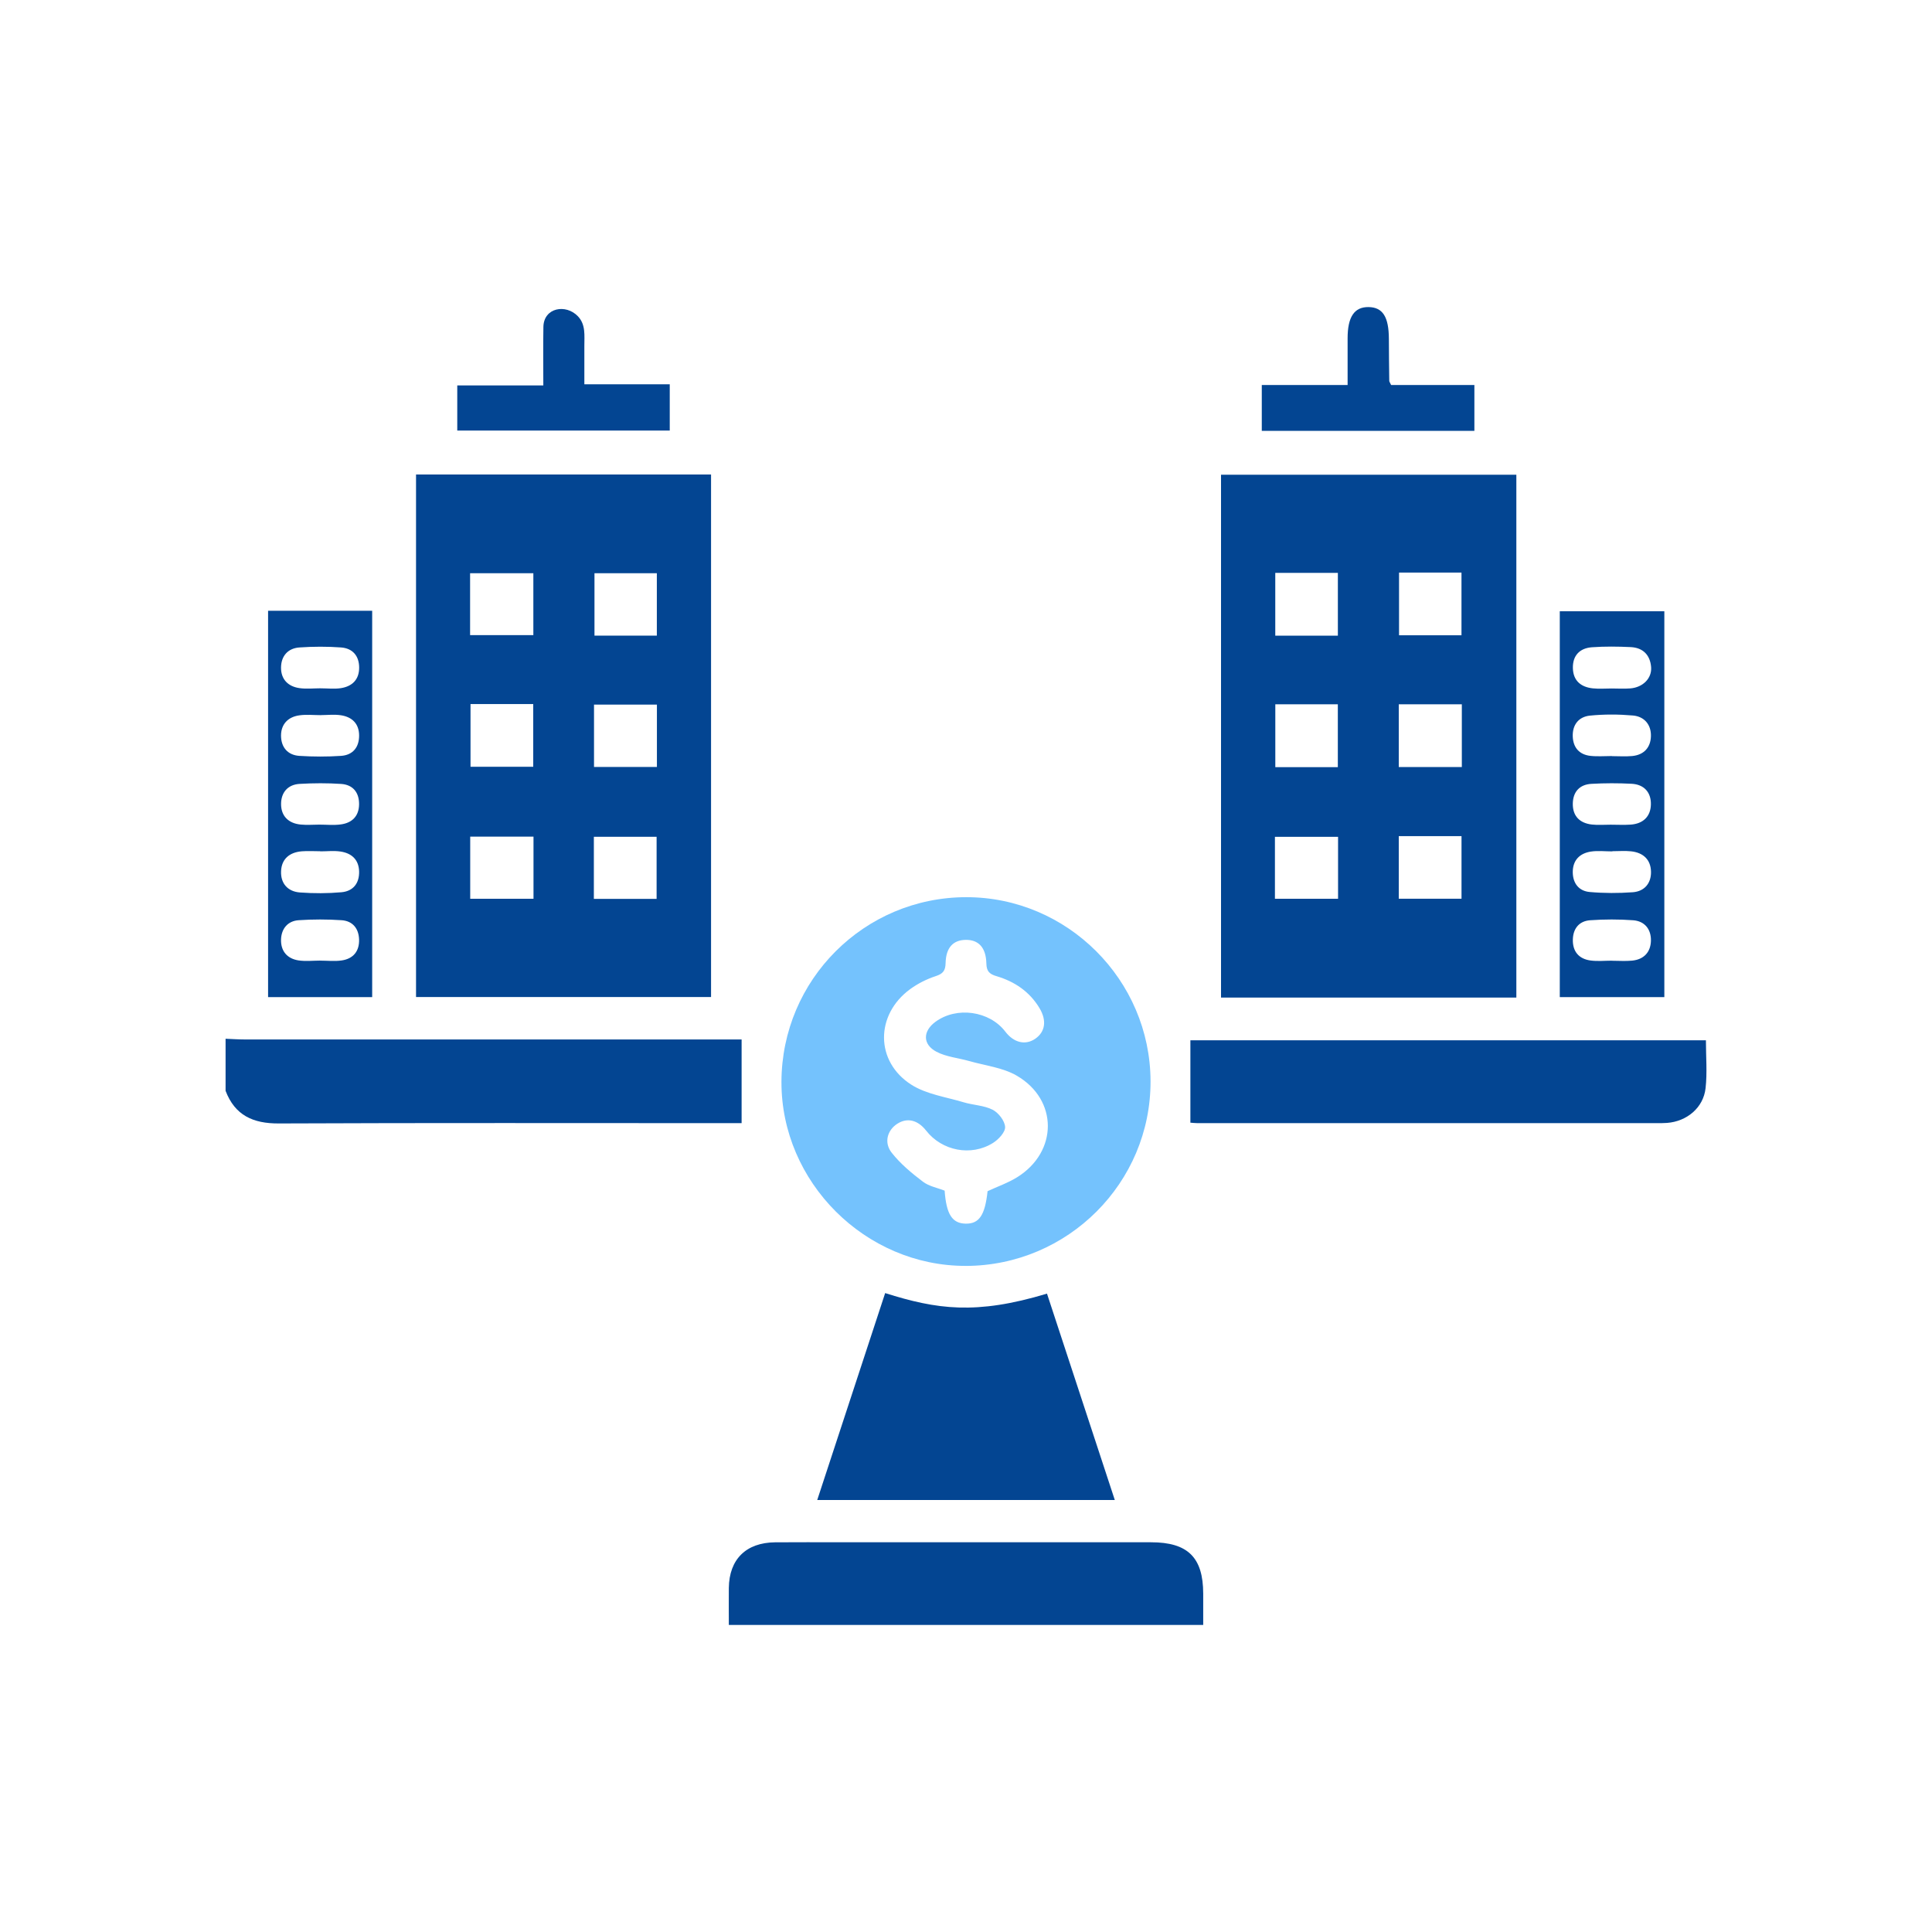
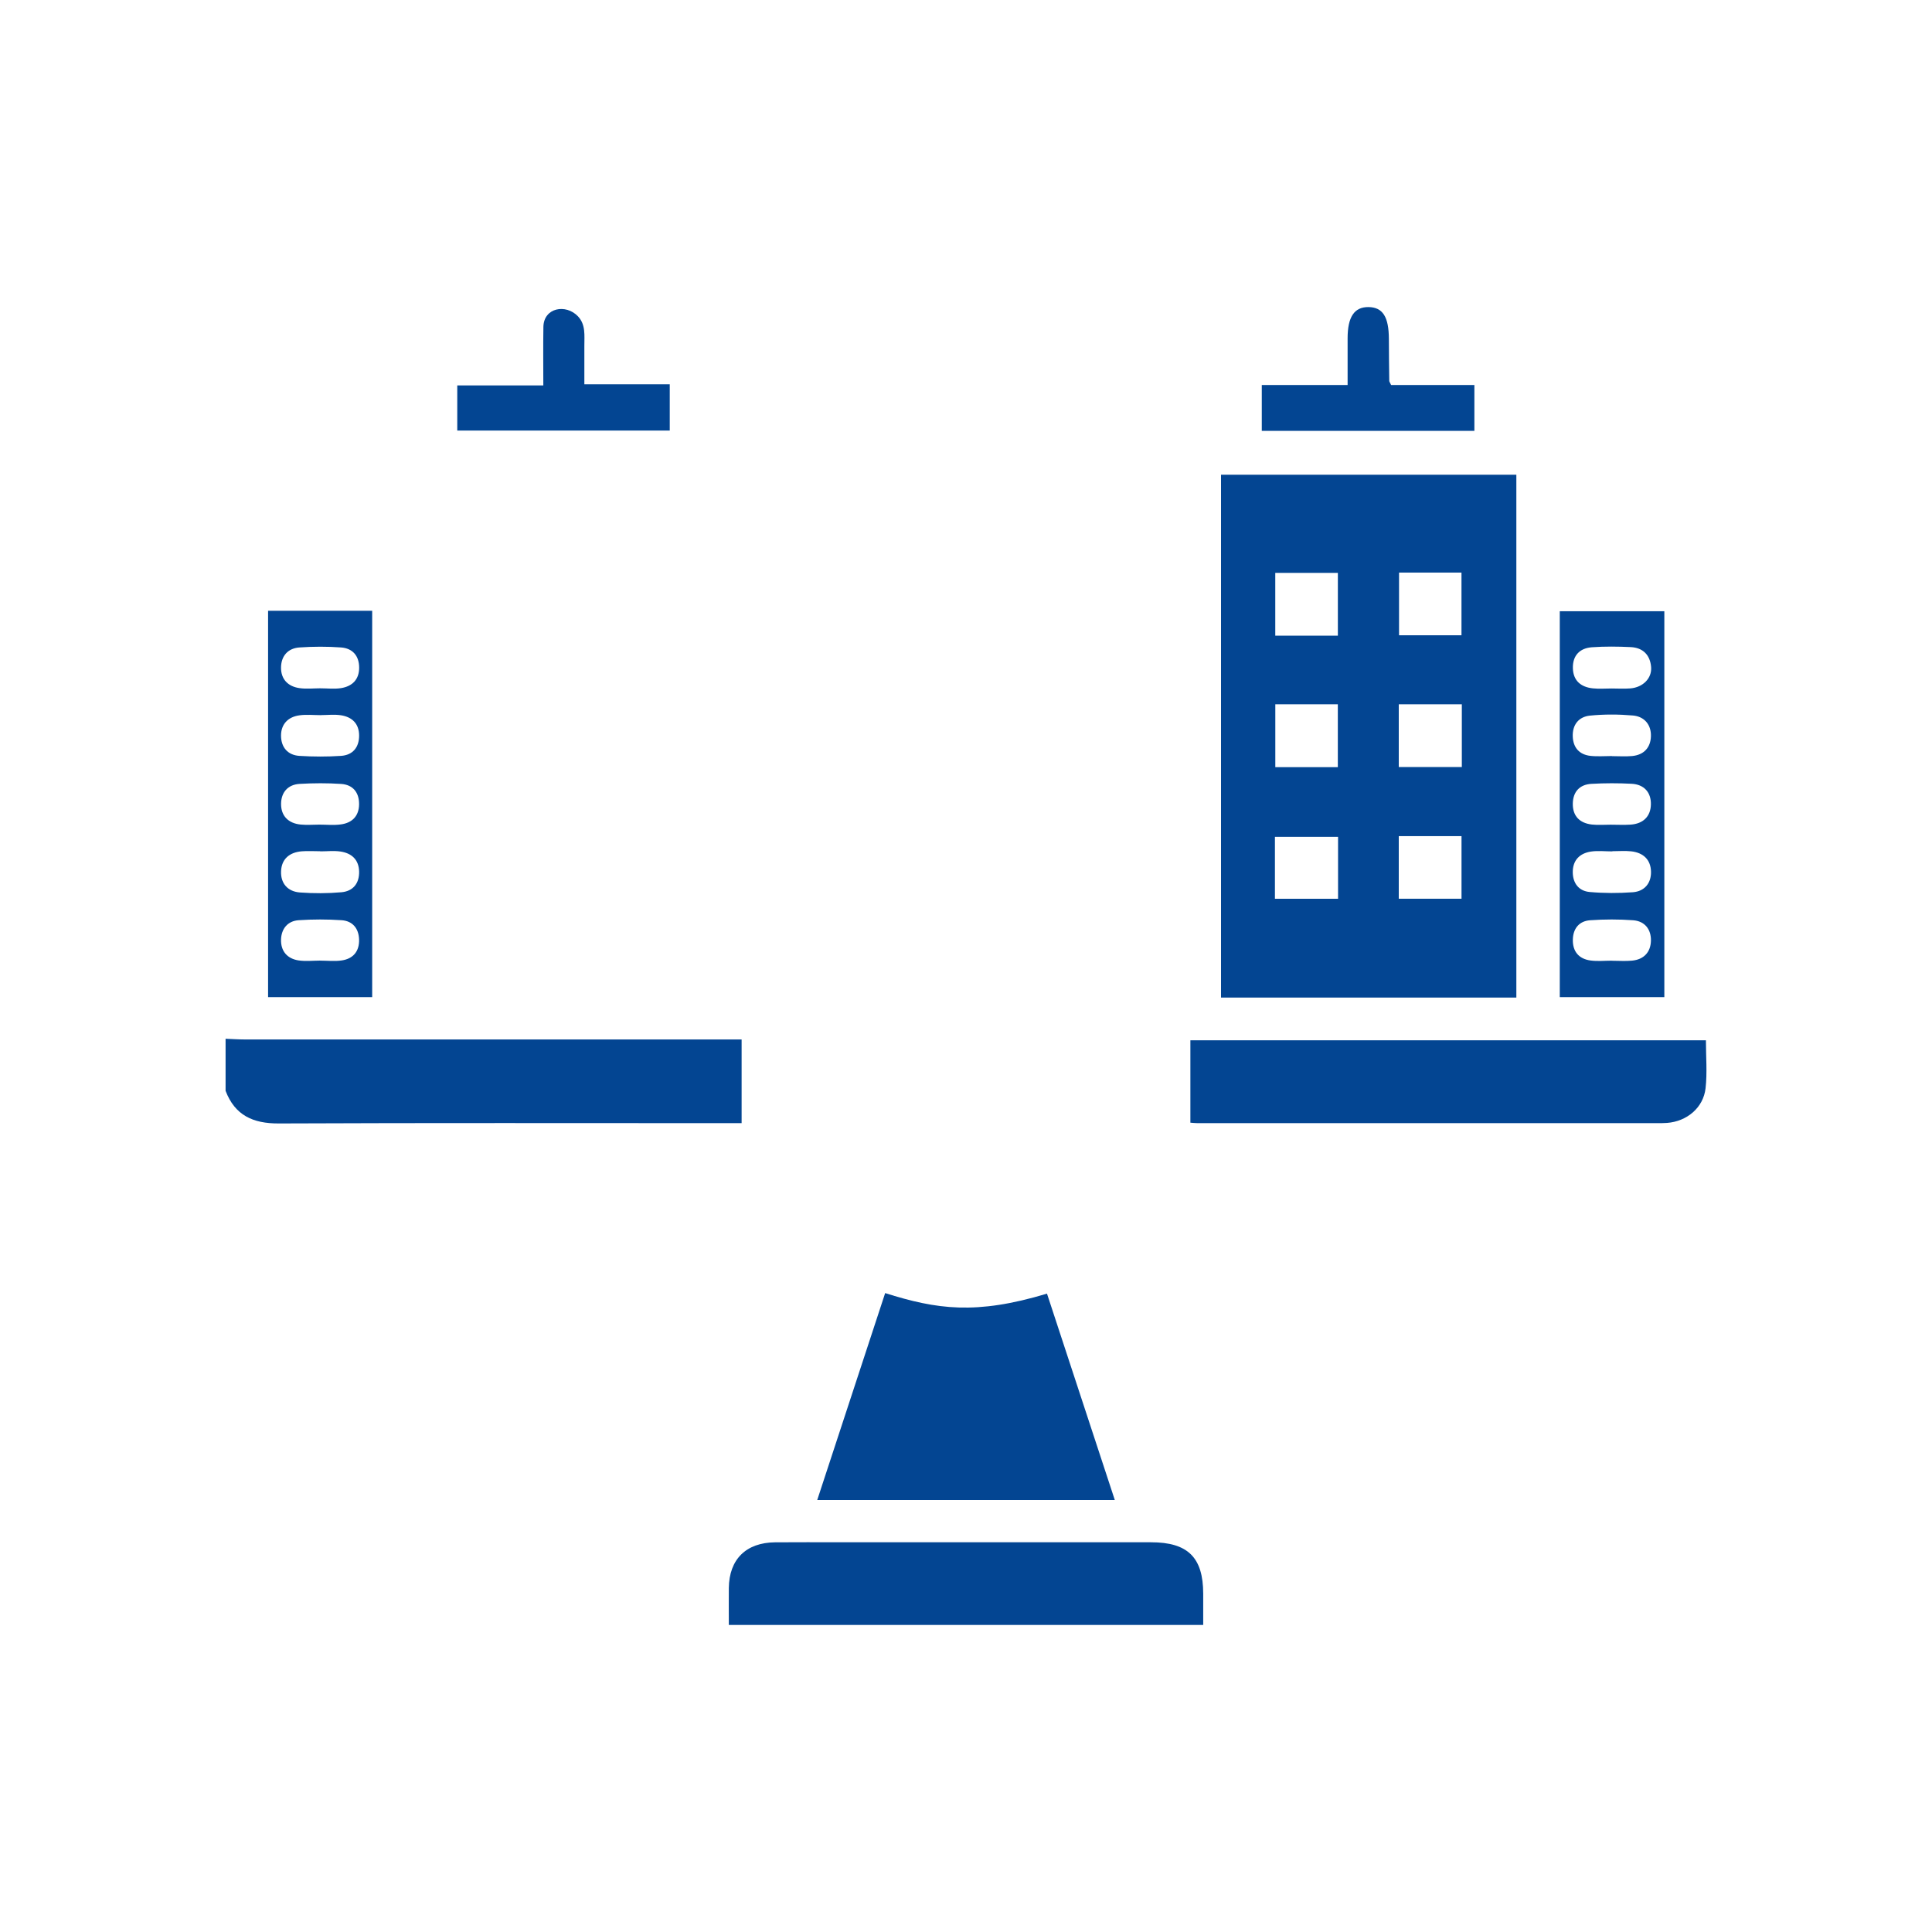
<svg xmlns="http://www.w3.org/2000/svg" id="Layer_1" data-name="Layer 1" viewBox="0 0 500 500">
  <defs>
    <style>
      .cls-1 {
        fill: #74c2fd;
      }

      .cls-2 {
        fill: #034592;
      }
    </style>
  </defs>
  <path class="cls-2" d="M58.38,268.83c1.62.06,3.23.18,4.85.18,41.39,0,82.79,0,124.18,0h4.52v21.66h-3.84c-38.65,0-77.3-.09-115.95.08-6.66.03-11.34-2.1-13.76-8.45,0-4.49,0-8.98,0-13.47Z" />
-   <path class="cls-2" d="M107.67,122.8h76.35v135.23h-76.35V122.8ZM121.66,164.37h16.37v-16.02h-16.37v16.02ZM138.07,216.52h-16.38v16.08h16.38v-16.08ZM121.77,182.21v16.23h16.23v-16.23h-16.23ZM169.99,148.35h-16.14v16.15h16.14v-16.15ZM153.69,232.63h16.24v-16.07h-16.24v16.07ZM153.73,198.49h16.28v-16.14h-16.28v16.14Z" />
  <path class="cls-2" d="M316,122.86h76.43v135.31h-76.43V122.86ZM362.07,148.18v16.23h16.16v-16.23h-16.16ZM362,216.39v16.2h16.24v-16.2h-16.24ZM378.32,182.27h-16.32v16.24h16.32v-16.24ZM346.24,164.51v-16.25h-16.2v16.25h16.2ZM346.29,216.57h-16.34v16.03h16.34v-16.03ZM346.23,198.54v-16.27h-16.18v16.27h16.18Z" />
-   <path class="cls-1" d="M249.93,327.61c-25.99.05-47.76-21.68-47.69-47.62.07-26.44,21.44-47.79,47.85-47.8,26.13,0,47.58,21.41,47.67,47.6.08,26.3-21.39,47.77-47.82,47.83ZM255.58,308.28c2.6-1.21,5.33-2.16,7.72-3.65,10.51-6.59,10.56-20.01-.17-26.25-3.61-2.1-8.16-2.6-12.3-3.78-2.83-.81-5.94-1.07-8.48-2.41-3.63-1.92-3.54-5.34-.25-7.75,5.48-4.02,13.97-2.83,18.07,2.54,2.2,2.89,5.2,3.6,7.75,1.85,2.6-1.79,3.02-4.73,1.1-7.93-2.57-4.28-6.46-6.89-11.13-8.27-1.87-.55-2.58-1.3-2.62-3.3-.1-4.15-2.06-6.17-5.42-6.09-3.21.07-5.04,2.04-5.13,6-.05,1.95-.65,2.76-2.55,3.38-2.33.76-4.63,1.92-6.61,3.36-9.05,6.6-9.12,18.75.31,24.75,3.91,2.48,8.97,3.17,13.55,4.55,2.47.74,5.24.78,7.47,1.92,1.52.78,3.14,2.86,3.23,4.45.08,1.34-1.7,3.25-3.13,4.14-5.68,3.56-13.22,2.05-17.31-3.19-2.18-2.78-4.91-3.42-7.48-1.76-2.55,1.65-3.51,4.85-1.42,7.5,2.25,2.85,5.15,5.27,8.07,7.48,1.59,1.21,3.81,1.6,5.62,2.32.44,6.15,1.97,8.48,5.44,8.54,3.5.06,5-2.17,5.67-8.39Z" />
  <path class="cls-2" d="M229.08,334.65c13.33,4.2,23.45,5.7,41.88.14,5.8,17.67,11.61,35.35,17.55,53.41h-77.01c5.9-17.97,11.7-35.65,17.58-53.55Z" />
  <path class="cls-2" d="M308.07,290.55v-21.33h133.42c0,4.27.36,8.38-.09,12.4-.56,5.06-4.85,8.61-9.98,8.99-.5.04-1,.06-1.49.06-40,0-80,0-120.01,0-.61,0-1.21-.08-1.85-.12Z" />
  <path class="cls-2" d="M188.62,420.54c0-3.37-.03-6.48,0-9.58.09-7.42,4.46-11.74,11.98-11.81,5.61-.05,11.23-.01,16.84-.01,26.82,0,53.64,0,80.46,0,9.51,0,13.48,3.92,13.49,13.3,0,2.61,0,5.22,0,8.1h-122.77Z" />
  <path class="cls-2" d="M430.73,158.19v99.86h-27.06v-99.86h27.06ZM417.27,220.3s0,.03,0,.04c-1.86,0-3.76-.23-5.57.05-2.9.46-4.68,2.25-4.67,5.34.02,2.88,1.59,4.88,4.4,5.12,3.69.33,7.44.33,11.14.06,2.99-.22,4.76-2.3,4.71-5.28-.05-3.17-2.03-4.98-5.16-5.31-1.6-.17-3.22-.03-4.84-.03ZM417.08,178.18c1.61,0,3.24.11,4.84-.02,3.26-.26,5.61-2.61,5.39-5.5-.25-3.16-2.12-5.04-5.28-5.19-3.34-.16-6.71-.2-10.04.04-3.15.23-5.01,2.14-4.93,5.41.08,3.27,2.1,4.91,5.19,5.23,1.6.17,3.22.03,4.84.03ZM417.2,195.67s0,.01,0,.02c1.74,0,3.48.13,5.2-.03,3.05-.29,4.78-2.2,4.86-5.14.08-2.98-1.71-5.09-4.65-5.35-3.69-.32-7.46-.34-11.14.03-2.93.3-4.58,2.41-4.44,5.47.13,2.86,1.74,4.64,4.59,4.95,1.84.2,3.71.04,5.57.04ZM416.82,213.43c1.74,0,3.48.1,5.21-.02,3.18-.23,5.15-2.07,5.22-5.21.07-3.13-1.76-5.19-4.99-5.36-3.46-.18-6.95-.18-10.41.02-3.05.17-4.76,2.06-4.81,5.11-.05,3.24,1.79,5.06,4.94,5.42,1.59.18,3.22.03,4.83.04ZM417.17,248.62v.02c1.74,0,3.49.14,5.21-.03,3.03-.29,4.8-2.18,4.88-5.12.08-2.95-1.57-5.1-4.6-5.33-3.7-.27-7.45-.26-11.15,0-2.85.21-4.41,2.17-4.46,5.04-.06,3.04,1.56,4.96,4.55,5.37,1.83.25,3.71.05,5.57.05Z" />
  <path class="cls-2" d="M69.38,158.06h26.94v99.99h-26.94v-99.99ZM82.89,220.32s0-.02,0-.02c-1.61,0-3.24-.11-4.84.02-3.13.27-5.19,1.99-5.31,5.16-.13,3.17,1.75,5.26,4.89,5.49,3.57.26,7.2.26,10.76-.06,2.97-.27,4.62-2.29,4.55-5.36-.08-3.1-1.96-4.76-4.85-5.18-1.7-.25-3.47-.04-5.2-.04ZM83.04,178.13s0,0,0,.01c1.74,0,3.51.22,5.2-.05,2.9-.46,4.71-2.2,4.71-5.29,0-3.07-1.7-5.02-4.69-5.24-3.57-.26-7.19-.25-10.77,0-3.01.21-4.74,2.25-4.76,5.22-.02,3,1.8,4.87,4.74,5.3,1.82.27,3.71.05,5.57.05ZM82.62,213.41c1.86,0,3.75.2,5.57-.05,2.94-.39,4.72-2.16,4.74-5.23.02-3.05-1.6-5.04-4.63-5.25-3.58-.24-7.19-.22-10.77-.01-3.05.18-4.77,2.22-4.79,5.16-.02,3.15,1.89,5.04,5.05,5.36,1.59.16,3.22.03,4.83.02ZM83.04,185.08c-1.86,0-3.75-.21-5.57.05-2.94.41-4.75,2.3-4.74,5.28.02,2.96,1.7,5.01,4.75,5.21,3.58.23,7.19.24,10.77,0,3.02-.2,4.68-2.17,4.69-5.22.01-3.08-1.79-4.84-4.7-5.29-1.7-.26-3.46-.05-5.2-.04ZM82.87,248.61c1.86,0,3.75.22,5.57-.05,2.98-.44,4.58-2.38,4.49-5.42-.09-2.86-1.67-4.79-4.51-4.99-3.7-.25-7.45-.25-11.15,0-2.85.2-4.46,2.25-4.54,5.01-.08,2.96,1.58,4.96,4.57,5.4,1.82.26,3.71.05,5.57.04Z" />
  <path class="cls-2" d="M118.34,111.44v-11.69h22.27c0-5.27-.06-10.21.02-15.15.09-4.99,5.82-6.03,8.95-2.73,2.04,2.15,1.64,4.98,1.65,7.69,0,.84,0,9.89,0,9.89h22.1v11.98h-55Z" />
  <path class="cls-2" d="M326.55,99.64h22.21c0-4.2,0-8.14,0-12.08,0-5.56,1.74-8.14,5.43-8.09,3.67.06,5.23,2.53,5.25,8.25.01,3.61.05,7.23.1,10.84,0,.22.19.44.48,1.08h21.55v11.87h-55.02v-11.87Z" />
</svg>